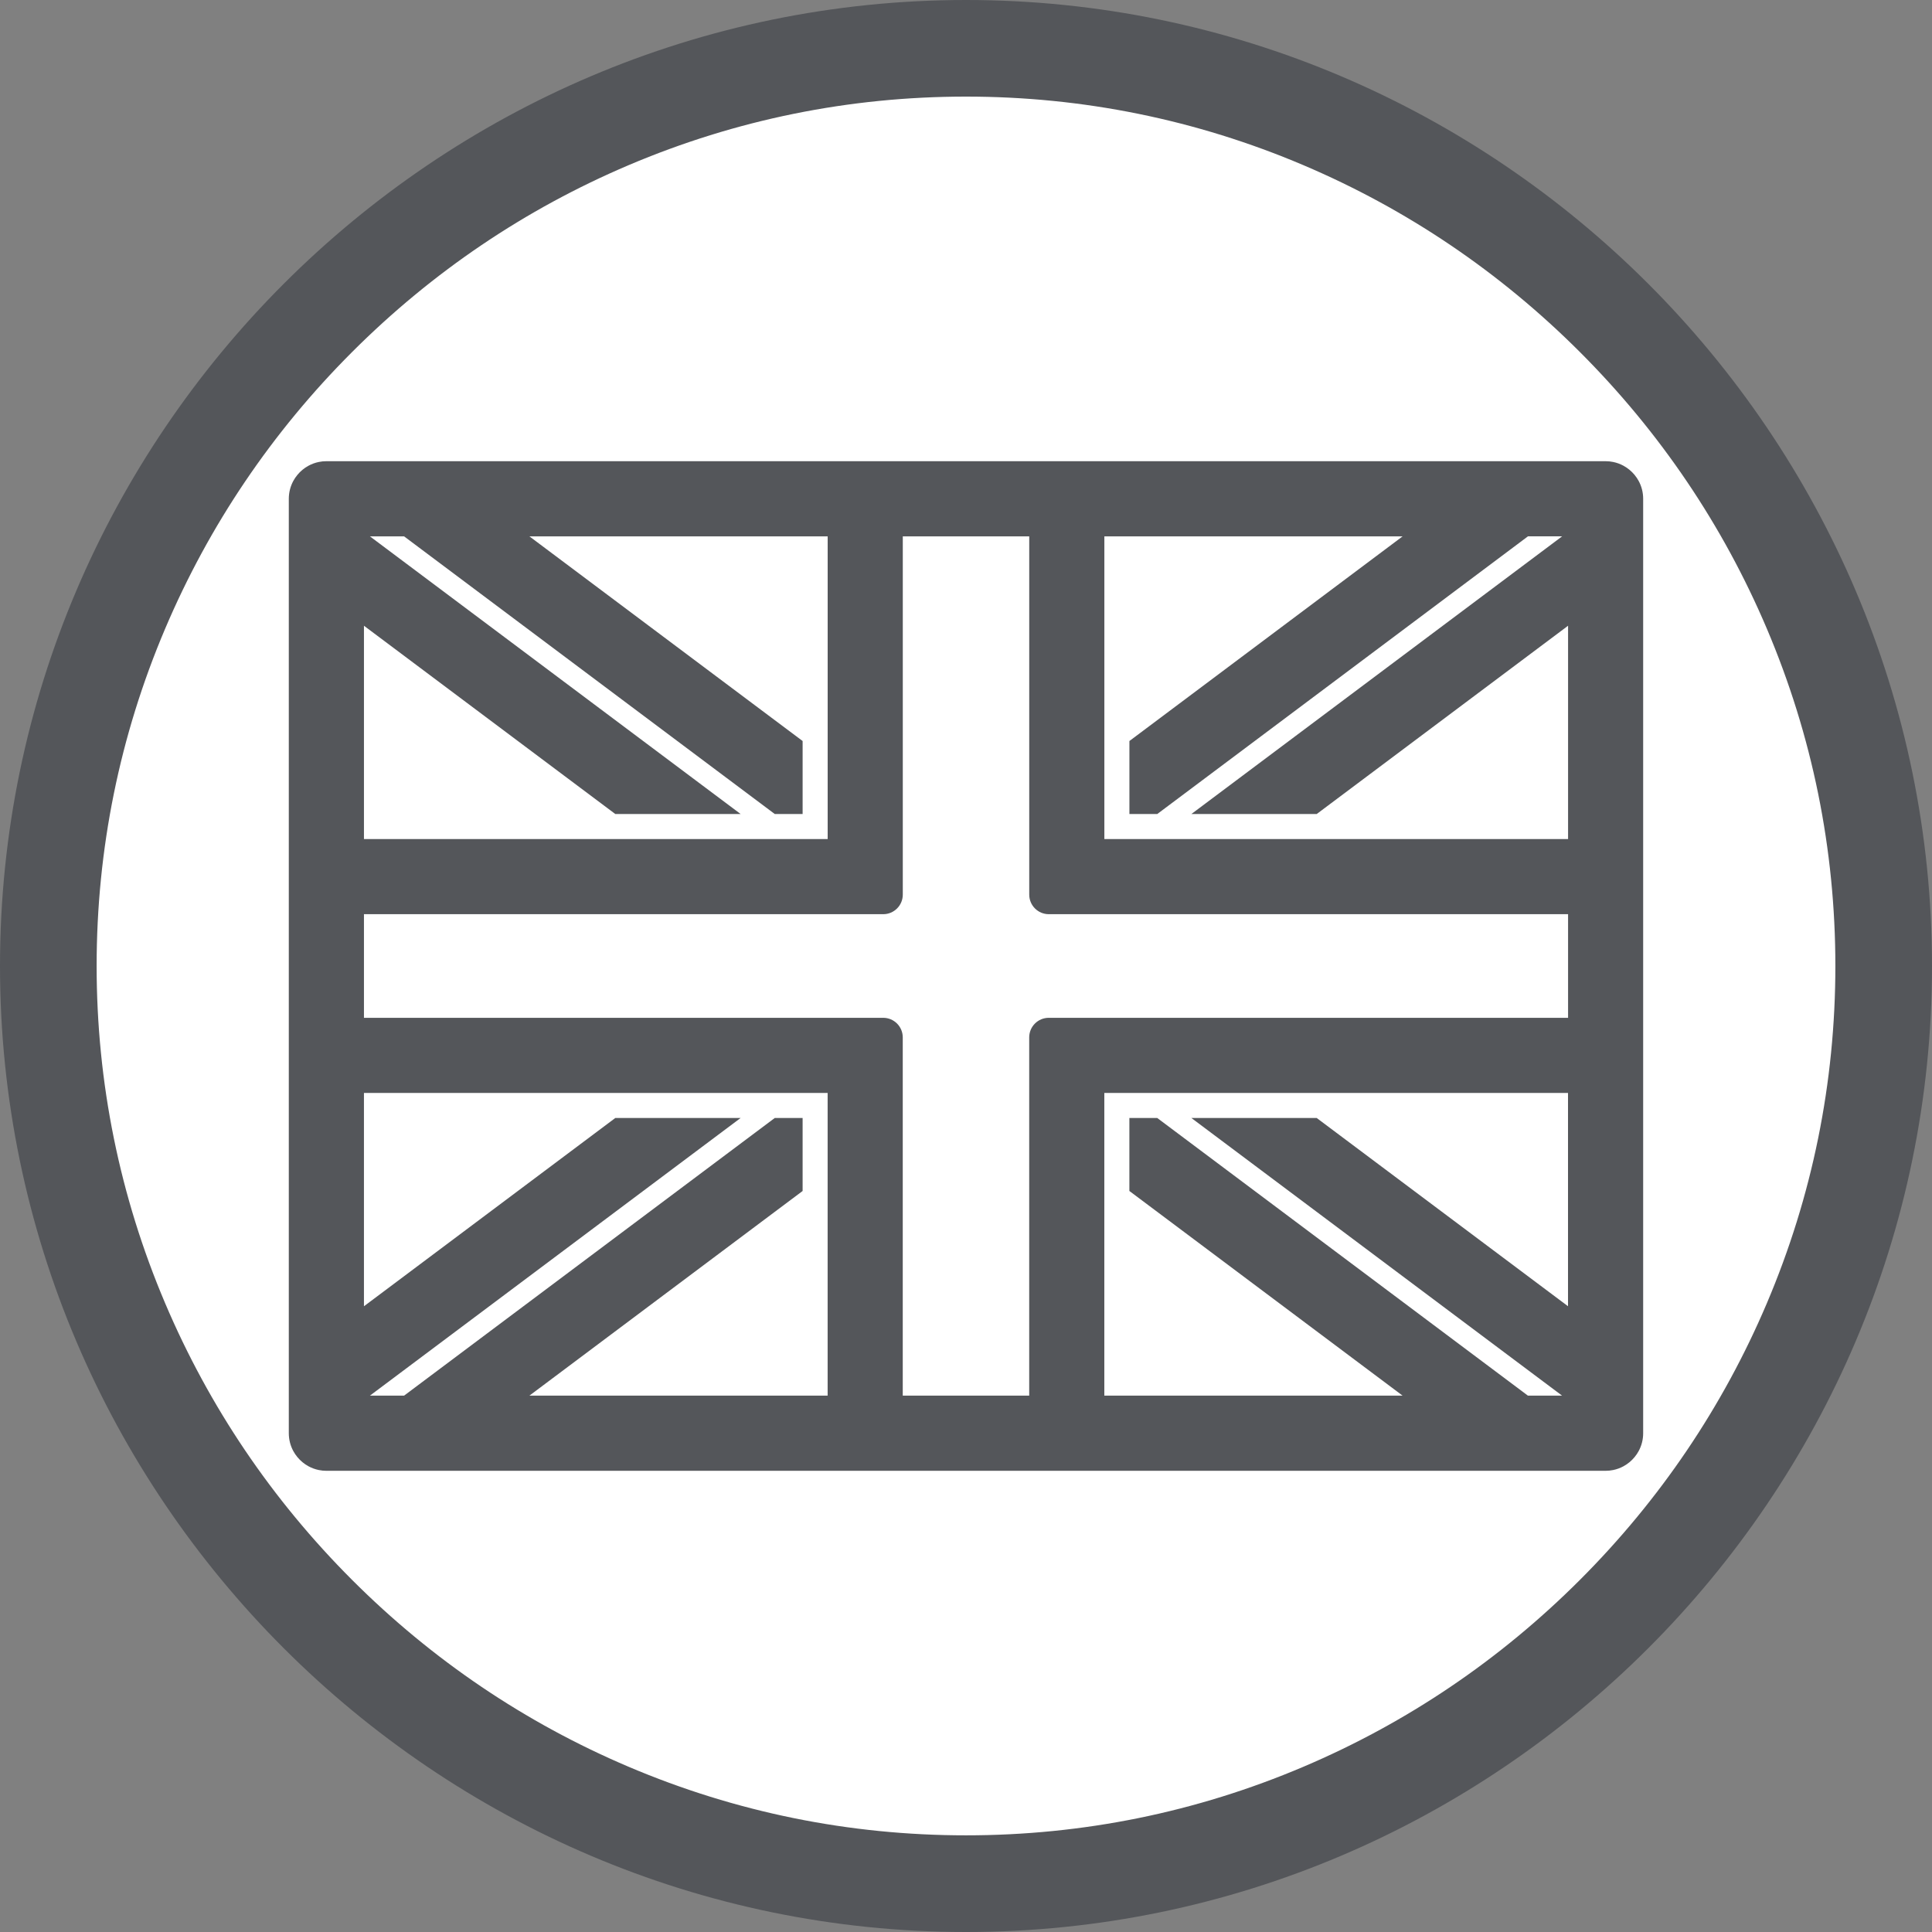
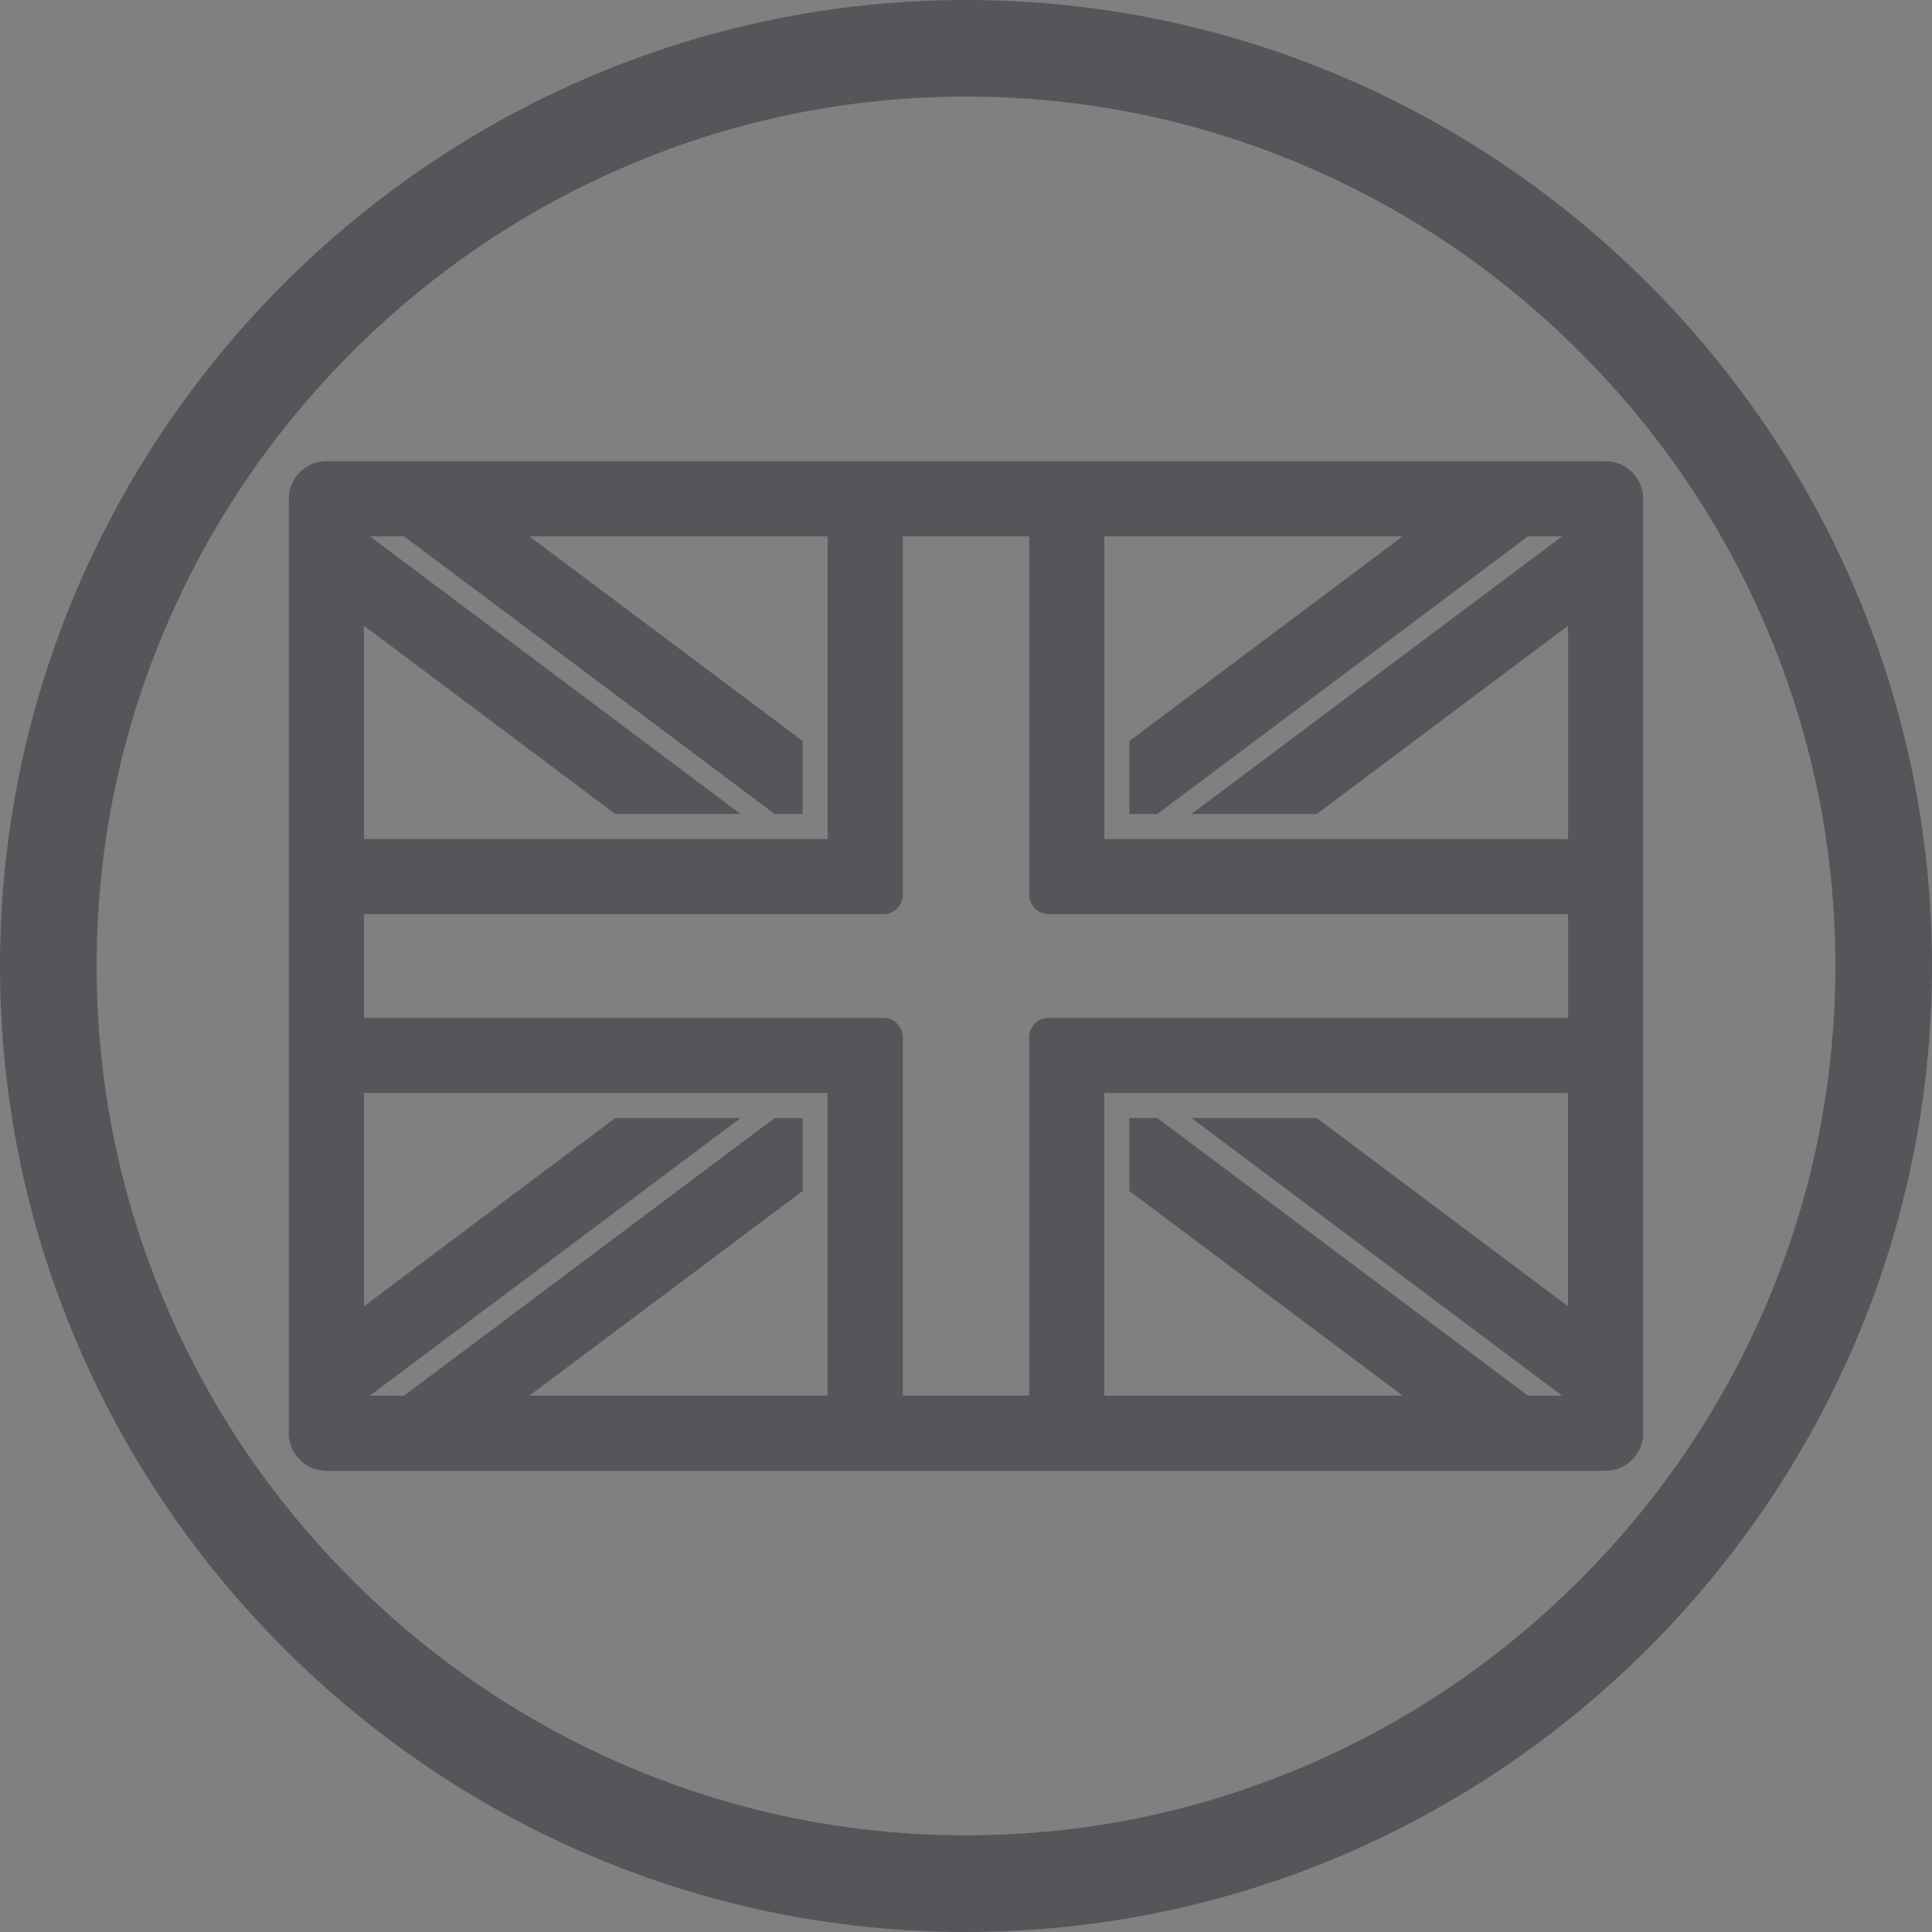
<svg xmlns="http://www.w3.org/2000/svg" id="Layer_1" data-name="Layer 1" viewBox="0 0 600 600">
  <rect x="0" y="0" width="600" height="600" fill="#808080" stroke="none" />
  <defs>
    <style> .cls-1 { fill: #fff; } .cls-2 { fill: #54565a; } </style>
  </defs>
  <g>
-     <path class="cls-1" d="m300,585c-75.79,0-147.27-29.74-201.27-83.73S15,375.79,15,300s29.74-147.27,83.73-201.27C152.73,44.74,224.21,15,300,15s147.27,29.74,201.27,83.73,83.73,125.47,83.73,201.27-29.74,147.27-83.73,201.27-125.47,83.73-201.27,83.73Z" />
    <path class="cls-2" d="m300,30c36.27,0,71.51,7.16,104.75,21.28,32.13,13.65,61.04,33.18,85.91,58.05,24.87,24.87,44.4,53.77,58.05,85.91,14.12,33.24,21.28,68.49,21.28,104.75s-7.16,71.51-21.28,104.75c-13.65,32.13-33.18,61.04-58.05,85.91-24.87,24.87-53.77,44.4-85.91,58.05-33.24,14.12-68.49,21.28-104.75,21.28s-71.51-7.16-104.75-21.28c-32.13-13.65-61.04-33.18-85.91-58.05-24.87-24.87-44.4-53.77-58.05-85.91-14.12-33.24-21.28-68.49-21.28-104.75s7.16-71.51,21.28-104.75c13.65-32.13,33.18-61.04,58.05-85.91,24.87-24.87,53.77-44.4,85.91-58.05,33.24-14.12,68.49-21.28,104.75-21.28m0-30h0C135,0,0,135,0,300h0c0,165,135,300,300,300h0c165,0,300-135,300-300h0C600,135,465,0,300,0h0Z" />
  </g>
  <path class="cls-2" d="m508.89,149.34c-.72-1.32-1.69-2.49-2.84-3.44-.58-.48-1.2-.9-1.86-1.26-.99-.54-2.07-.94-3.21-1.17-.76-.16-1.55-.24-2.35-.24H101.36c-.8,0-1.59.08-2.35.24-1.14.23-2.22.63-3.21,1.17-1.32.72-2.49,1.68-3.44,2.84-.48.58-.9,1.2-1.26,1.86-.9,1.65-1.41,3.55-1.41,5.56v290.2c0,2.01.51,3.91,1.41,5.56.36.66.78,1.28,1.26,1.86.95,1.15,2.12,2.12,3.44,2.84.99.54,2.07.94,3.21,1.17.76.16,1.55.24,2.35.24h397.27c.8,0,1.59-.08,2.35-.24,1.14-.23,2.22-.63,3.21-1.17.66-.36,1.28-.78,1.86-1.26,1.15-.95,2.12-2.12,2.84-3.44.9-1.65,1.41-3.55,1.41-5.56V154.9c0-2.01-.51-3.91-1.41-5.56Zm-395.86,44.99l78.06,58.47h38.92l-115.13-86.23h10.61l115.12,86.23h8.65v-22.67l-84.85-63.56h92.63v86.23h0v7.78H113.03v-66.25Zm51.38,239.1l84.85-63.56v-22.67h-8.65l-115.12,86.23h-10.61l115.13-86.23h-38.92l-78.06,58.47v-66.25h144v7.78h0v86.23h-92.63Zm322.56-27.76l-78.06-58.47h-38.92l115.13,86.23h-10.61l-115.12-86.23h-8.65v22.67l84.85,63.56h-92.63v-86.23h0v-7.78h144v66.25Zm0-89.58h-161.26c-3.36,0-6.08,2.72-6.08,6.08v111.26h-39.27v-111.26c0-3.36-2.72-6.08-6.08-6.08H113.03v-32.18h161.26c3.36,0,6.08-2.72,6.08-6.08v-111.26h39.27v111.26c0,3.36,2.72,6.08,6.08,6.08h161.26v32.18Zm0-55.51h-144v-7.78h0v-86.23h92.63l-84.85,63.56v22.67h8.65l115.12-86.23h10.61l-115.13,86.23h38.92l78.06-58.47v66.25Z" />
</svg>